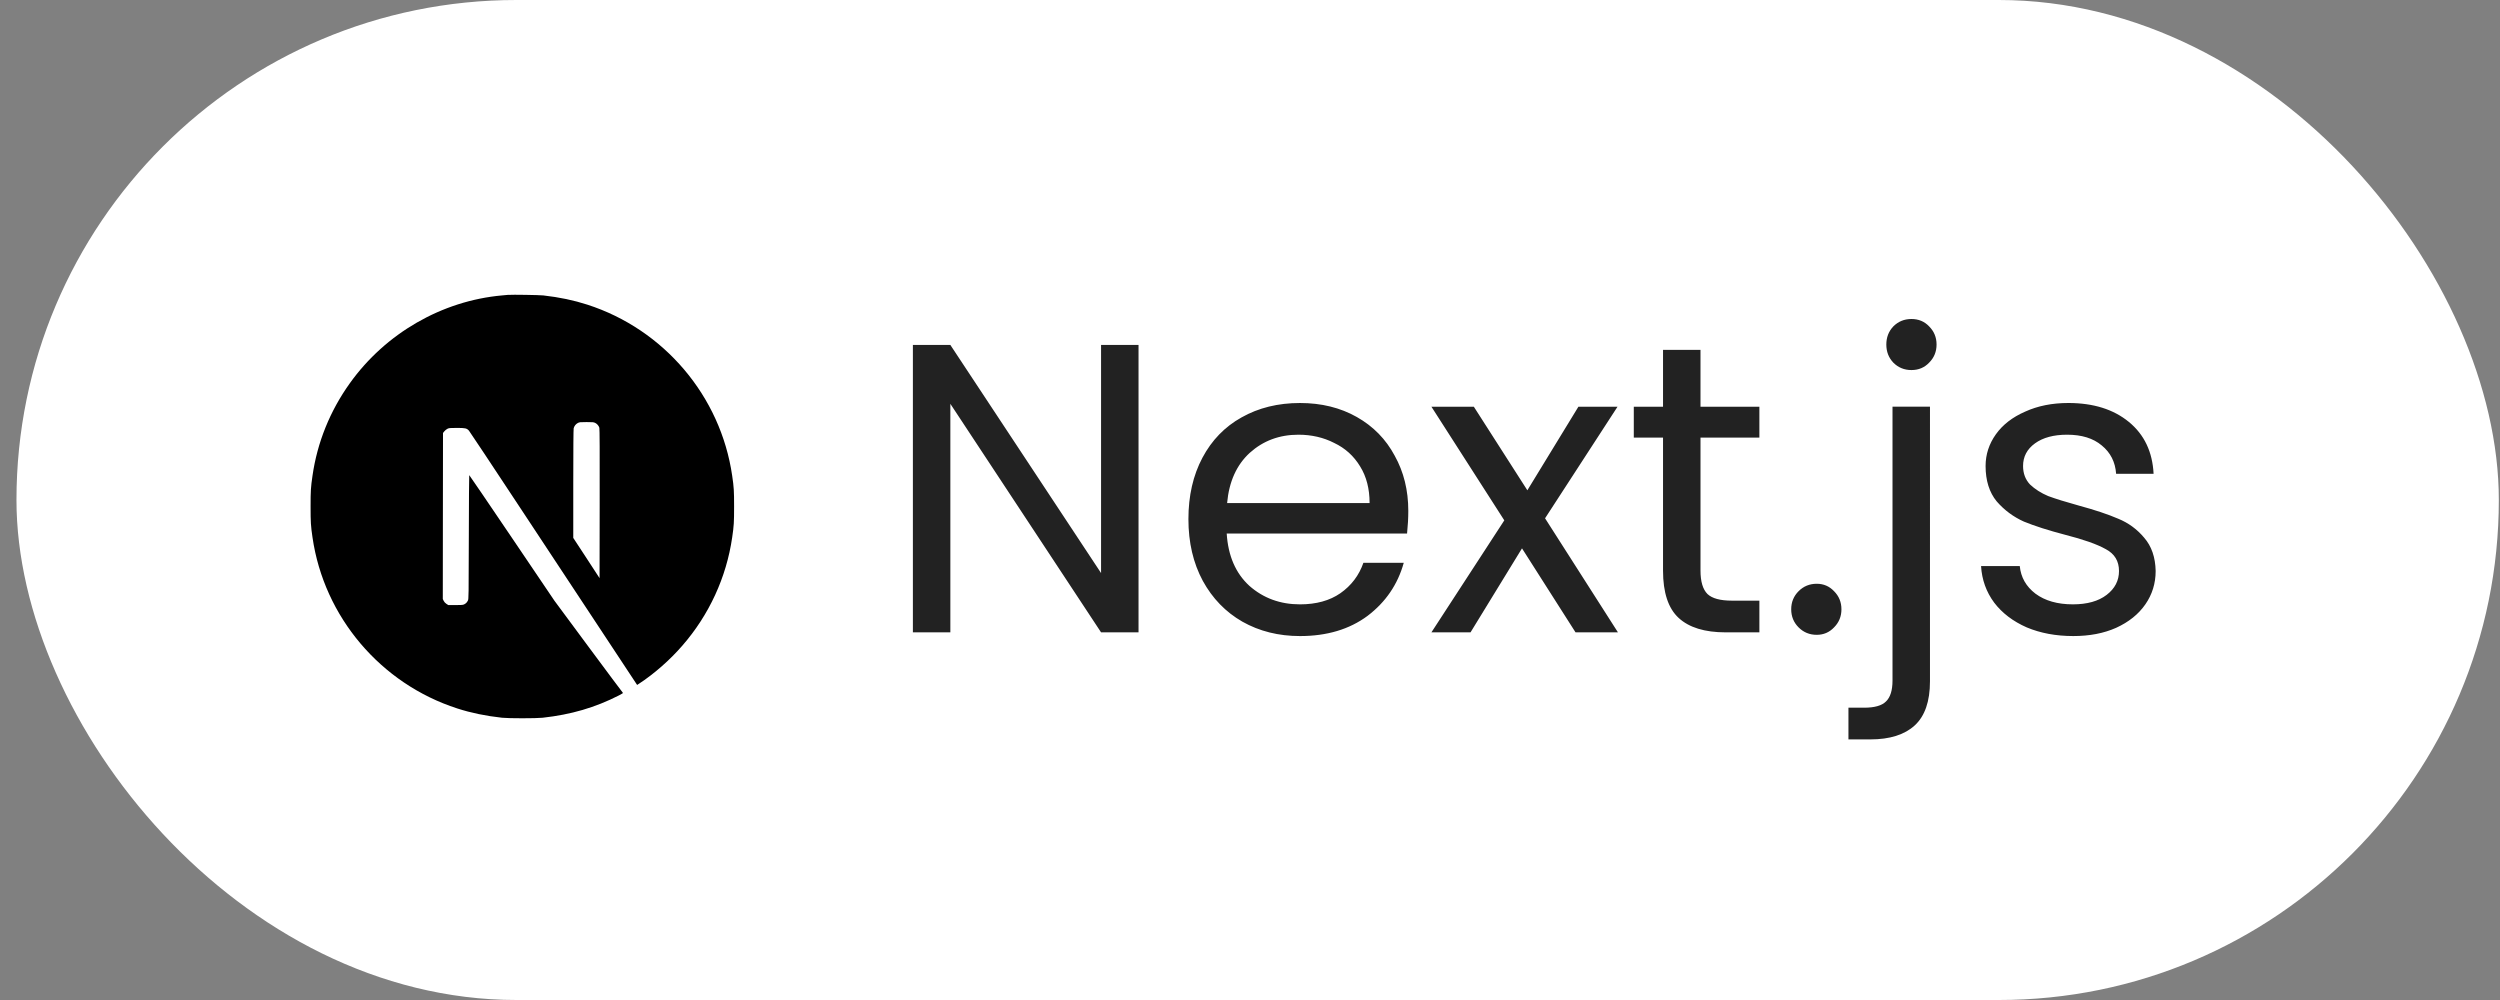
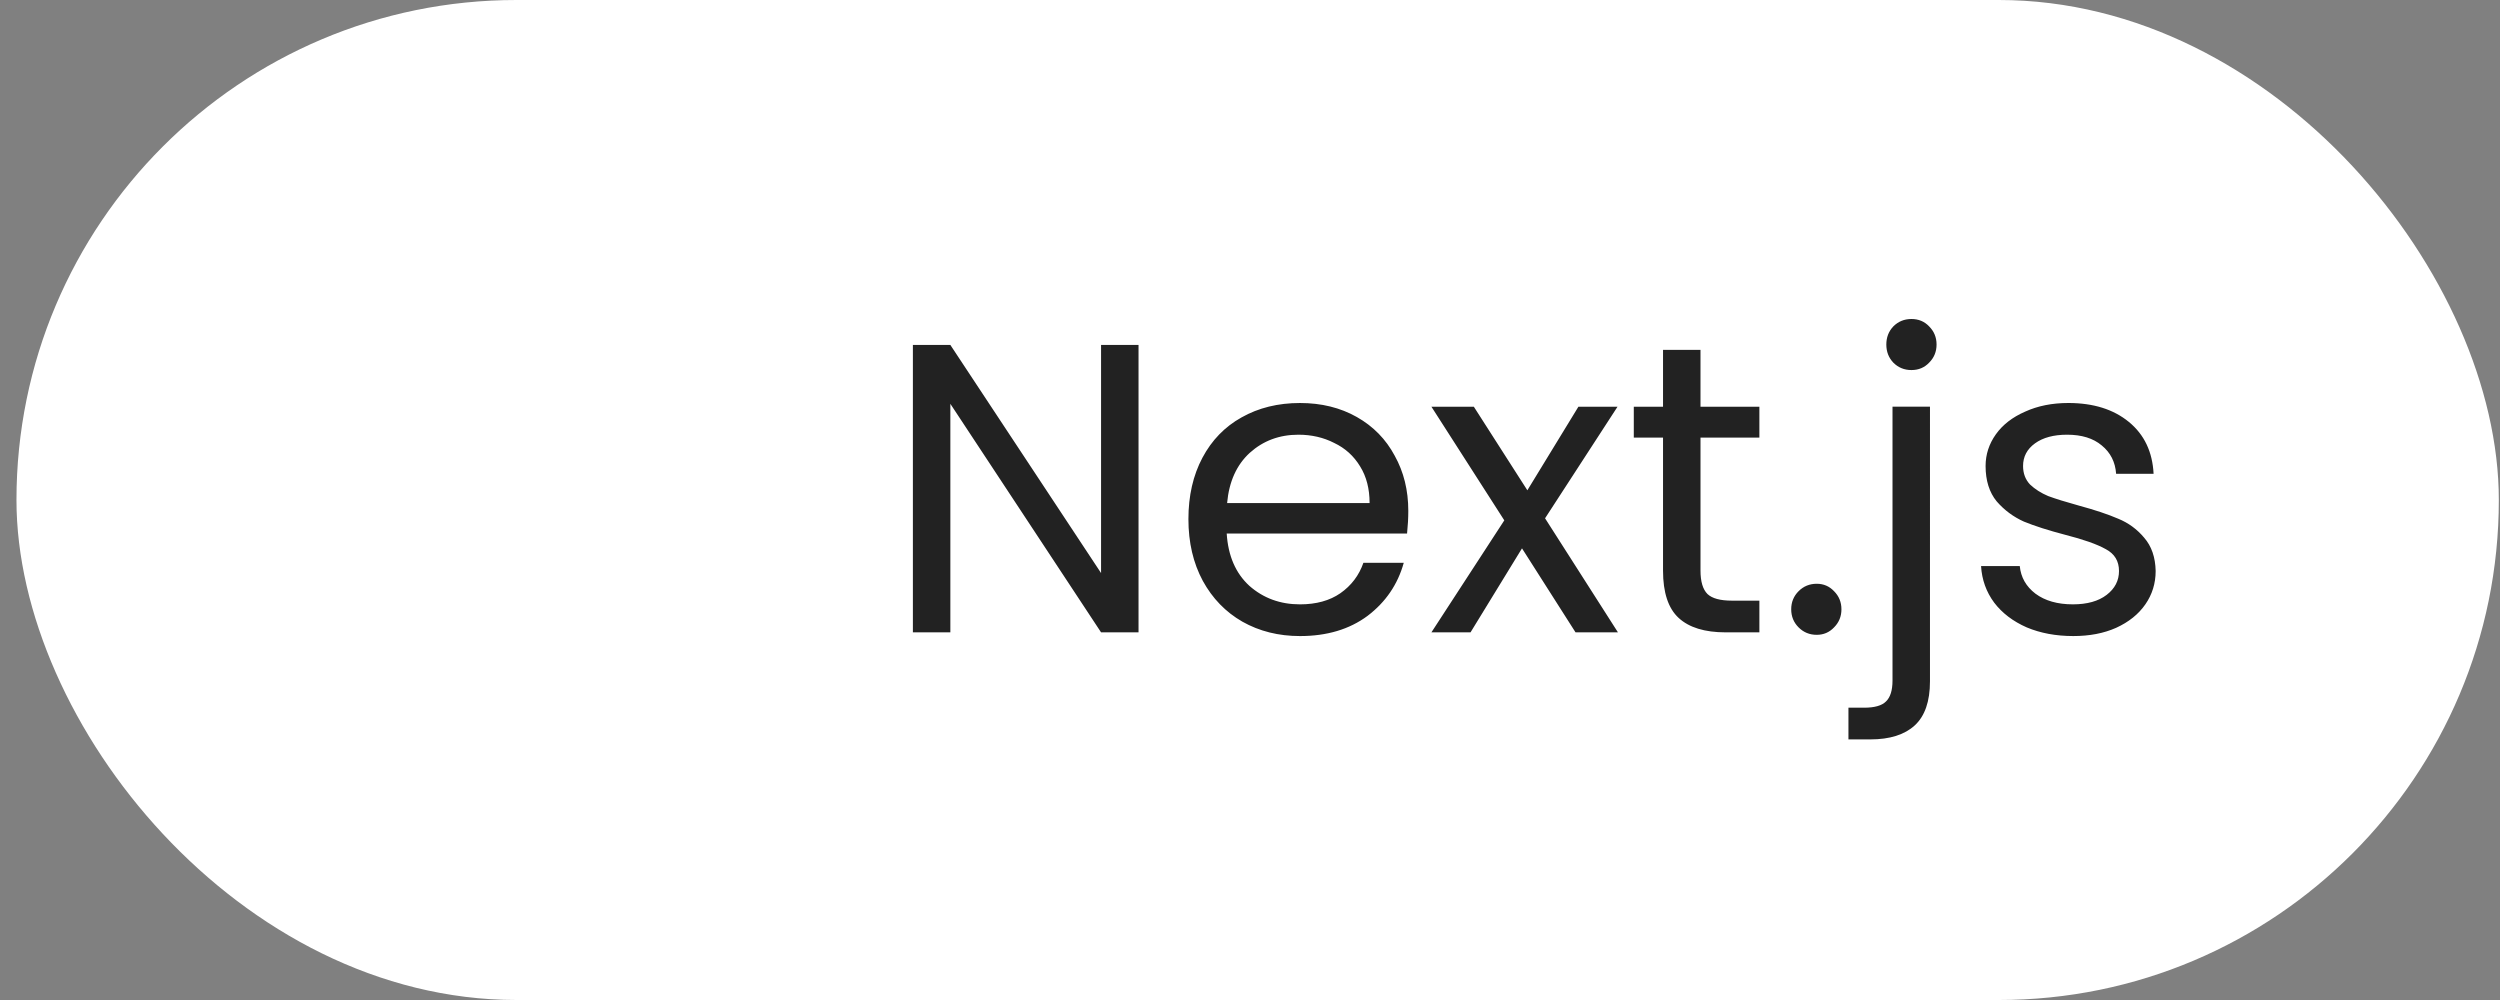
<svg xmlns="http://www.w3.org/2000/svg" fill="none" height="34" viewBox="0 0 85 34" width="85">
  <rect x="0" y="0" width="85" height="34" fill="#808080" stroke="none" />
  <clipPath id="a">
-     <path d="m10.56 9.5h14.4v15h-14.4z" />
-   </clipPath>
+     </clipPath>
  <rect fill="#fff" height="34" rx="17" width="84.4" x=".56" />
  <g clip-path="url(#a)">
    <path d="m17.288 10.024c-.031.003-.13.013-.218.02-2.045.184-3.961 1.288-5.174 2.984-.676.943-1.108 2.013-1.271 3.146-.058.396-.065.512-.065 1.048s.007.653.065 1.049c.391 2.704 2.316 4.975 4.925 5.817.467.151.96.253 1.52.315.218.024 1.161.024 1.379 0 .967-.107 1.786-.346 2.594-.759.124-.063.148-.08.131-.094-.011-.009-.539-.716-1.173-1.572l-1.151-1.555-1.443-2.135c-.794-1.174-1.447-2.134-1.453-2.134-.006-.001-.011.947-.014 2.106-.004 2.028-.006 2.11-.031 2.158-.037.069-.065.097-.124.128-.045.023-.085.027-.297.027h-.244l-.065-.041c-.042-.027-.073-.062-.094-.103l-.03-.063.003-2.822.004-2.823.044-.055c.022-.029.07-.068.104-.086.058-.028.08-.031.324-.031.287 0 .335.011.41.093.021.022.802 1.199 1.737 2.616.935 1.417 2.213 3.353 2.841 4.303l1.14 1.727.058-.038c.511-.332 1.052-.805 1.479-1.298.911-1.046 1.498-2.321 1.695-3.68.058-.396.065-.512.065-1.049s-.007-.653-.065-1.048c-.391-2.704-2.316-4.975-4.925-5.817-.46-.149-.95-.252-1.499-.314-.135-.014-1.066-.03-1.182-.018zm2.948 4.354c.068.034.122.099.142.166.011.037.014.819.011 2.583l-.004 2.53-.446-.684-.448-.684v-1.839c0-1.189.006-1.858.014-1.89.022-.079.072-.141.139-.177.058-.03.079-.032.3-.032.208 0 .245.003.291.028z" fill="#000" />
  </g>
  <path d="m38.71 21.5h-1.274l-5.124-7.77v7.77h-1.274v-9.772h1.274l5.124 7.756v-7.756h1.274zm9.172-4.13c0 .243-.014.499-.042.77h-6.132c.047.756.303 1.349.77 1.778.476.42 1.05.63 1.722.63.551 0 1.008-.126 1.372-.378.373-.261.635-.607.784-1.036h1.372c-.205.737-.616 1.339-1.232 1.806-.616.457-1.381.686-2.296.686-.728 0-1.381-.163-1.96-.49-.569-.327-1.017-.789-1.344-1.386-.327-.607-.49-1.307-.49-2.1s.159-1.489.476-2.086c.317-.597.761-1.055 1.33-1.372.579-.327 1.241-.49 1.988-.49.728 0 1.372.159 1.932.476s.989.756 1.288 1.316c.308.551.462 1.176.462 1.876zm-1.316-.266c0-.485-.107-.901-.322-1.246-.215-.355-.509-.621-.882-.798-.364-.187-.77-.28-1.218-.28-.644 0-1.195.205-1.652.616-.448.411-.705.98-.77 1.708zm7.002 4.396-1.82-2.856-1.75 2.856h-1.33l2.478-3.808-2.478-3.864h1.442l1.82 2.842 1.736-2.842h1.33l-2.464 3.794 2.478 3.878zm4.249-6.622v4.522c0 .373.079.639.238.798.159.149.434.224.826.224h.938v1.078h-1.148c-.709 0-1.241-.163-1.596-.49s-.532-.863-.532-1.61v-4.522h-.994v-1.05h.994v-1.932h1.274v1.932h2.002v1.05zm3.952 6.706c-.243 0-.448-.084-.616-.252s-.252-.373-.252-.616.084-.448.252-.616.373-.252.616-.252c.233 0 .429.084.588.252.168.168.252.373.252.616s-.084.448-.252.616c-.159.168-.355.252-.588.252zm3.22-9.002c-.243 0-.448-.084-.616-.252-.159-.168-.238-.373-.238-.616s.079-.448.238-.616c.168-.168.373-.252.616-.252.243 0 .443.084.602.252.168.168.252.373.252.616s-.084.448-.252.616c-.159.168-.359.252-.602.252zm.63 10.584c0 .681-.173 1.181-.518 1.498-.345.317-.849.476-1.512.476h-.742v-1.078h.532c.355 0 .602-.07.742-.21.149-.14.224-.378.224-.714v-9.31h1.274zm4.873-1.54c-.588 0-1.115-.098-1.582-.294-.467-.205-.835-.485-1.106-.84-.271-.364-.42-.779-.448-1.246h1.316c.037.383.215.695.532.938.327.243.751.364 1.274.364.485 0 .868-.107 1.148-.322s.42-.485.42-.812c0-.336-.149-.583-.448-.742-.299-.168-.761-.331-1.386-.49-.569-.149-1.036-.299-1.4-.448-.355-.159-.663-.387-.924-.686-.252-.308-.378-.709-.378-1.204 0-.392.117-.751.35-1.078s.565-.583.994-.77c.429-.196.919-.294 1.47-.294.849 0 1.535.215 2.058.644s.803 1.017.84 1.764h-1.274c-.028-.401-.191-.723-.49-.966-.289-.243-.681-.364-1.176-.364-.457 0-.821.098-1.092.294s-.406.453-.406.77c0 .252.079.462.238.63.168.159.373.289.616.392.252.093.597.201 1.036.322.551.149.999.299 1.344.448.345.14.639.355.882.644.252.289.383.667.392 1.134 0 .42-.117.798-.35 1.134s-.565.602-.994.798c-.42.187-.905.28-1.456.28z" fill="#222" />
</svg>